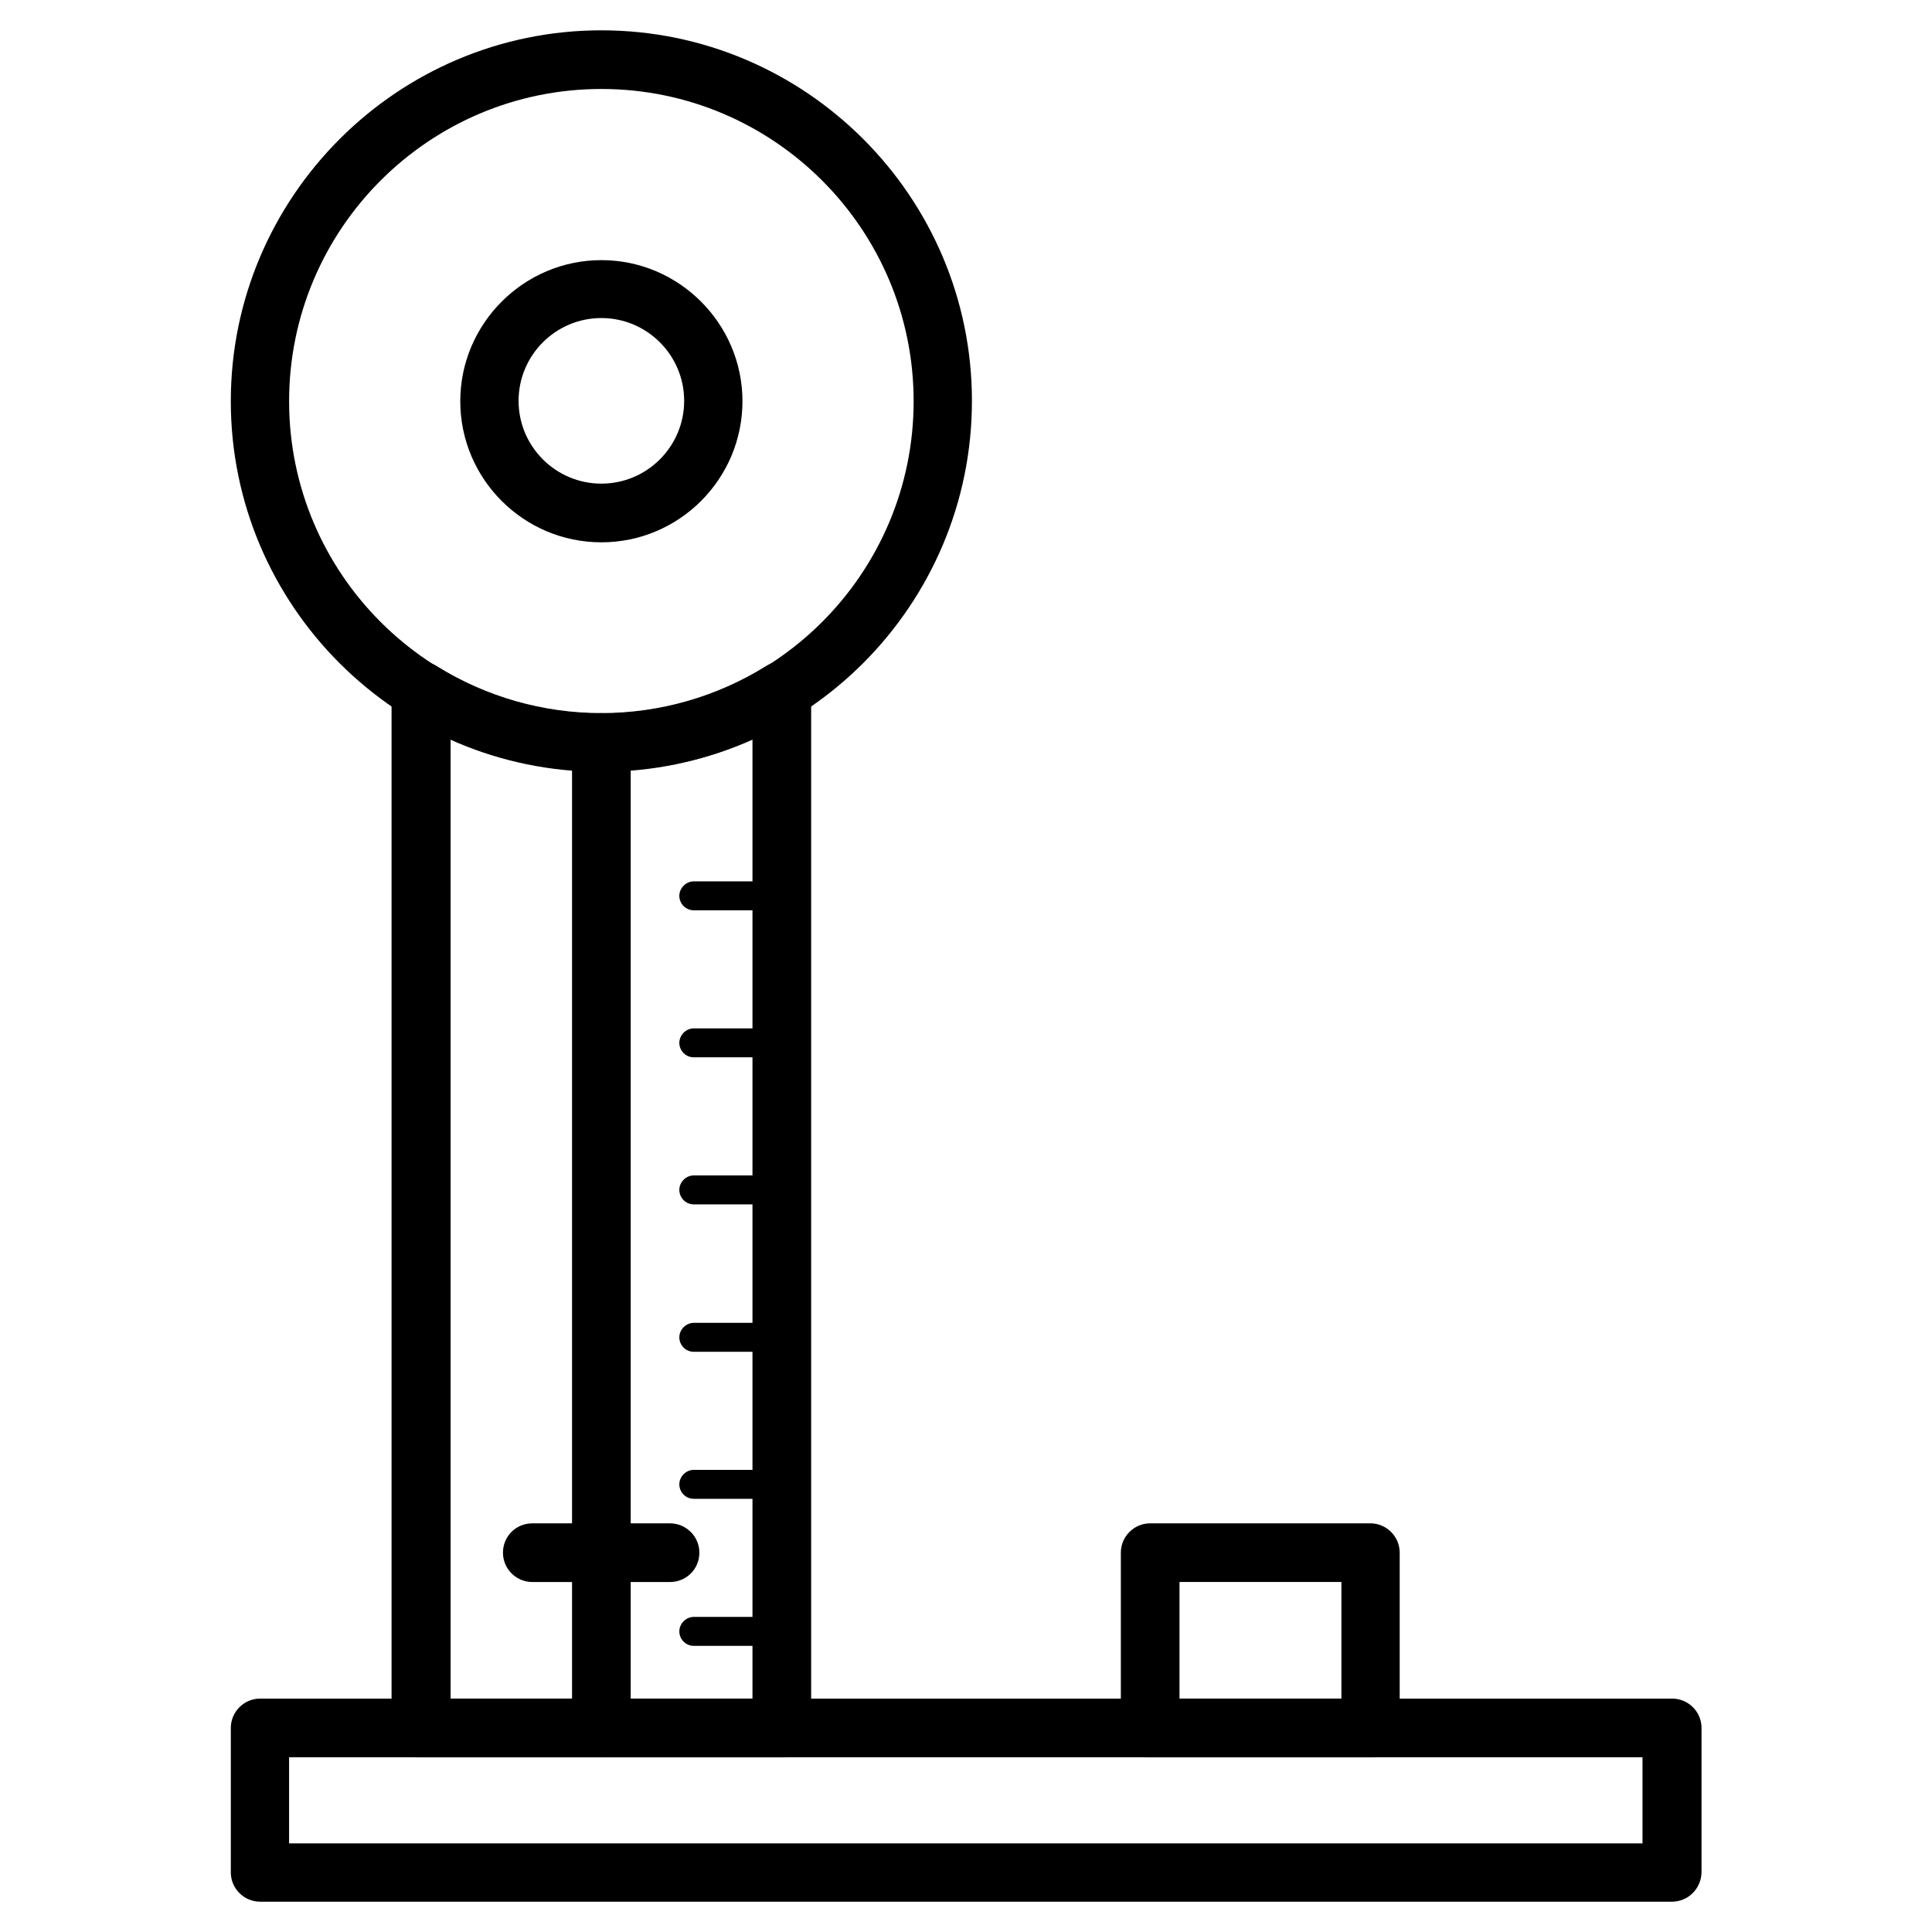
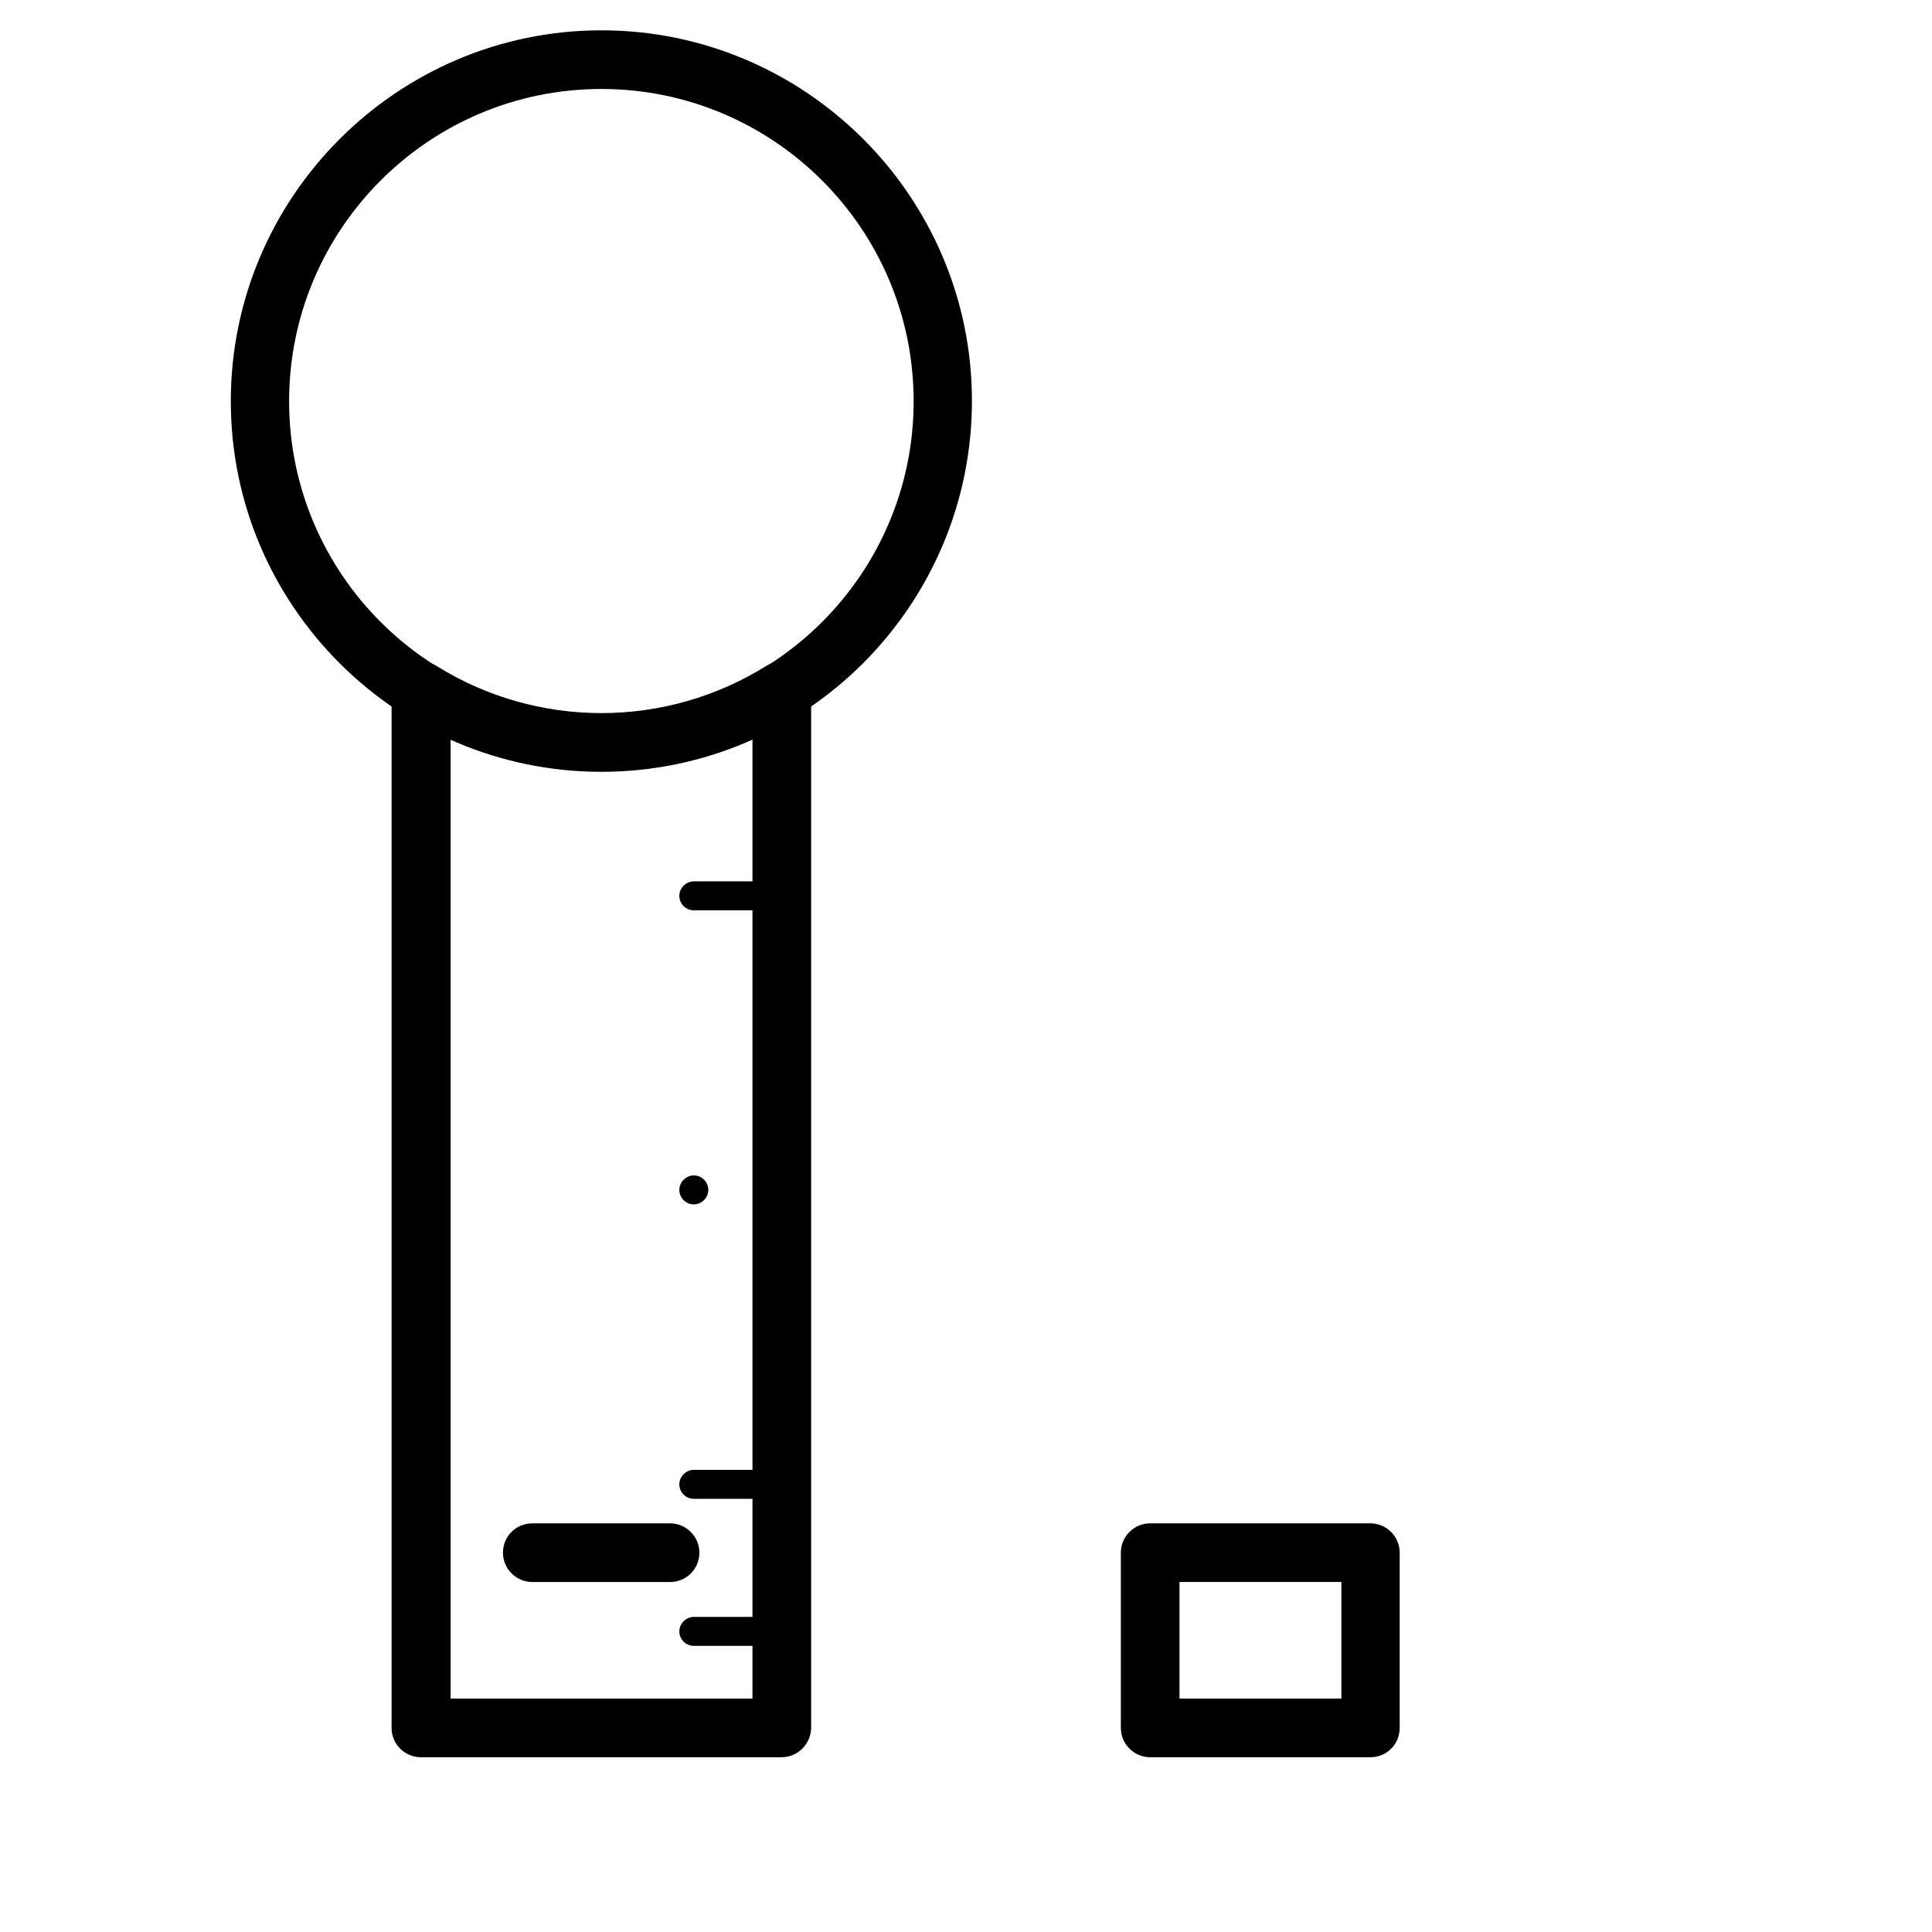
<svg xmlns="http://www.w3.org/2000/svg" fill="#000000" width="800px" height="800px" version="1.1" viewBox="144 144 512 512">
  <g>
    <path d="m507.16 609.69h-58.352c-4.231 0-7.773-3.445-7.773-7.773v-46.445c0-4.231 3.445-7.773 7.773-7.773h58.352c4.231 0 7.773 3.445 7.773 7.773v46.445c0 4.328-3.445 7.773-7.773 7.773zm-50.578-15.551h42.902v-30.898h-42.902z" />
-     <path d="m303.37 287.72c-20.664 0-37.391-16.828-37.391-37.391 0-20.566 16.828-37.391 37.391-37.391 20.566 0 37.391 16.828 37.391 37.391 0 20.566-16.727 37.391-37.391 37.391zm0-59.434c-12.102 0-21.941 9.84-21.941 21.941 0 12.102 9.84 21.941 21.941 21.941 12.102 0 21.941-9.84 21.941-21.941 0-12.102-9.84-21.941-21.941-21.941z" />
    <path d="m351.09 385.24h-23.223c-2.164 0-3.836-1.77-3.836-3.836s1.77-3.836 3.836-3.836h23.223c2.164 0 3.836 1.77 3.836 3.836s-1.672 3.836-3.836 3.836z" />
-     <path d="m351.09 424.2h-23.223c-2.164 0-3.836-1.77-3.836-3.836 0-2.066 1.77-3.836 3.836-3.836h23.223c2.164 0 3.836 1.77 3.836 3.836 0 2.066-1.672 3.836-3.836 3.836z" />
-     <path d="m351.09 463.17h-23.223c-2.164 0-3.836-1.77-3.836-3.836 0-2.066 1.77-3.836 3.836-3.836h23.223c2.164 0 3.836 1.77 3.836 3.836 0 2.062-1.672 3.836-3.836 3.836z" />
-     <path d="m351.09 502.24h-23.223c-2.164 0-3.836-1.77-3.836-3.836s1.77-3.836 3.836-3.836h23.223c2.164 0 3.836 1.77 3.836 3.836 0 2.062-1.672 3.836-3.836 3.836z" />
+     <path d="m351.09 463.17h-23.223c-2.164 0-3.836-1.77-3.836-3.836 0-2.066 1.77-3.836 3.836-3.836c2.164 0 3.836 1.77 3.836 3.836 0 2.062-1.672 3.836-3.836 3.836z" />
    <path d="m351.09 541.2h-23.223c-2.164 0-3.836-1.77-3.836-3.836 0-2.066 1.77-3.836 3.836-3.836h23.223c2.164 0 3.836 1.77 3.836 3.836 0 2.066-1.672 3.836-3.836 3.836z" />
    <path d="m351.09 580.17h-23.223c-2.164 0-3.836-1.77-3.836-3.836 0-2.066 1.77-3.836 3.836-3.836h23.223c2.164 0 3.836 1.77 3.836 3.836 0 2.066-1.672 3.836-3.836 3.836z" />
-     <path d="m303.37 609.69c-4.231 0-7.773-3.445-7.773-7.773v-261.16c0-4.231 3.445-7.773 7.773-7.773s7.773 3.445 7.773 7.773v261.16c0 4.328-3.445 7.773-7.773 7.773z" />
    <path d="m321.57 563.25h-36.508c-4.231 0-7.773-3.445-7.773-7.773s3.445-7.773 7.773-7.773h36.508c4.231 0 7.773 3.445 7.773 7.773s-3.445 7.773-7.773 7.773z" />
    <path d="m303.37 348.54c-54.121 0-98.203-44.082-98.203-98.203-0.004-54.121 44.082-98.301 98.203-98.301s98.203 44.082 98.203 98.203c0 54.117-43.984 98.301-98.203 98.301zm0-180.96c-45.656 0-82.754 37.098-82.754 82.754s37.098 82.754 82.754 82.754 82.754-37.098 82.754-82.754-37.098-82.754-82.754-82.754z" />
    <path d="m351.09 609.69h-95.547c-4.231 0-7.773-3.445-7.773-7.773v-274.84c0-2.856 1.477-5.41 4.035-6.789 2.461-1.379 5.512-1.277 7.871 0.195 13.086 8.168 28.242 12.496 43.691 12.496 15.449 0 30.602-4.328 43.691-12.496 2.363-1.477 5.41-1.574 7.871-0.195 2.461 1.379 4.035 3.938 4.035 6.789v274.83c-0.102 4.332-3.547 7.777-7.875 7.777zm-87.676-15.551h80v-254.17c-25.094 11.219-54.906 11.219-80 0z" />
-     <path d="m587.06 647.97h-374.12c-4.231 0-7.773-3.445-7.773-7.773v-38.277c0-4.231 3.445-7.773 7.773-7.773h374.21c4.231 0 7.773 3.445 7.773 7.773v38.277c-0.098 4.328-3.543 7.773-7.871 7.773zm-366.45-15.449h358.67v-22.828h-358.67z" />
  </g>
</svg>